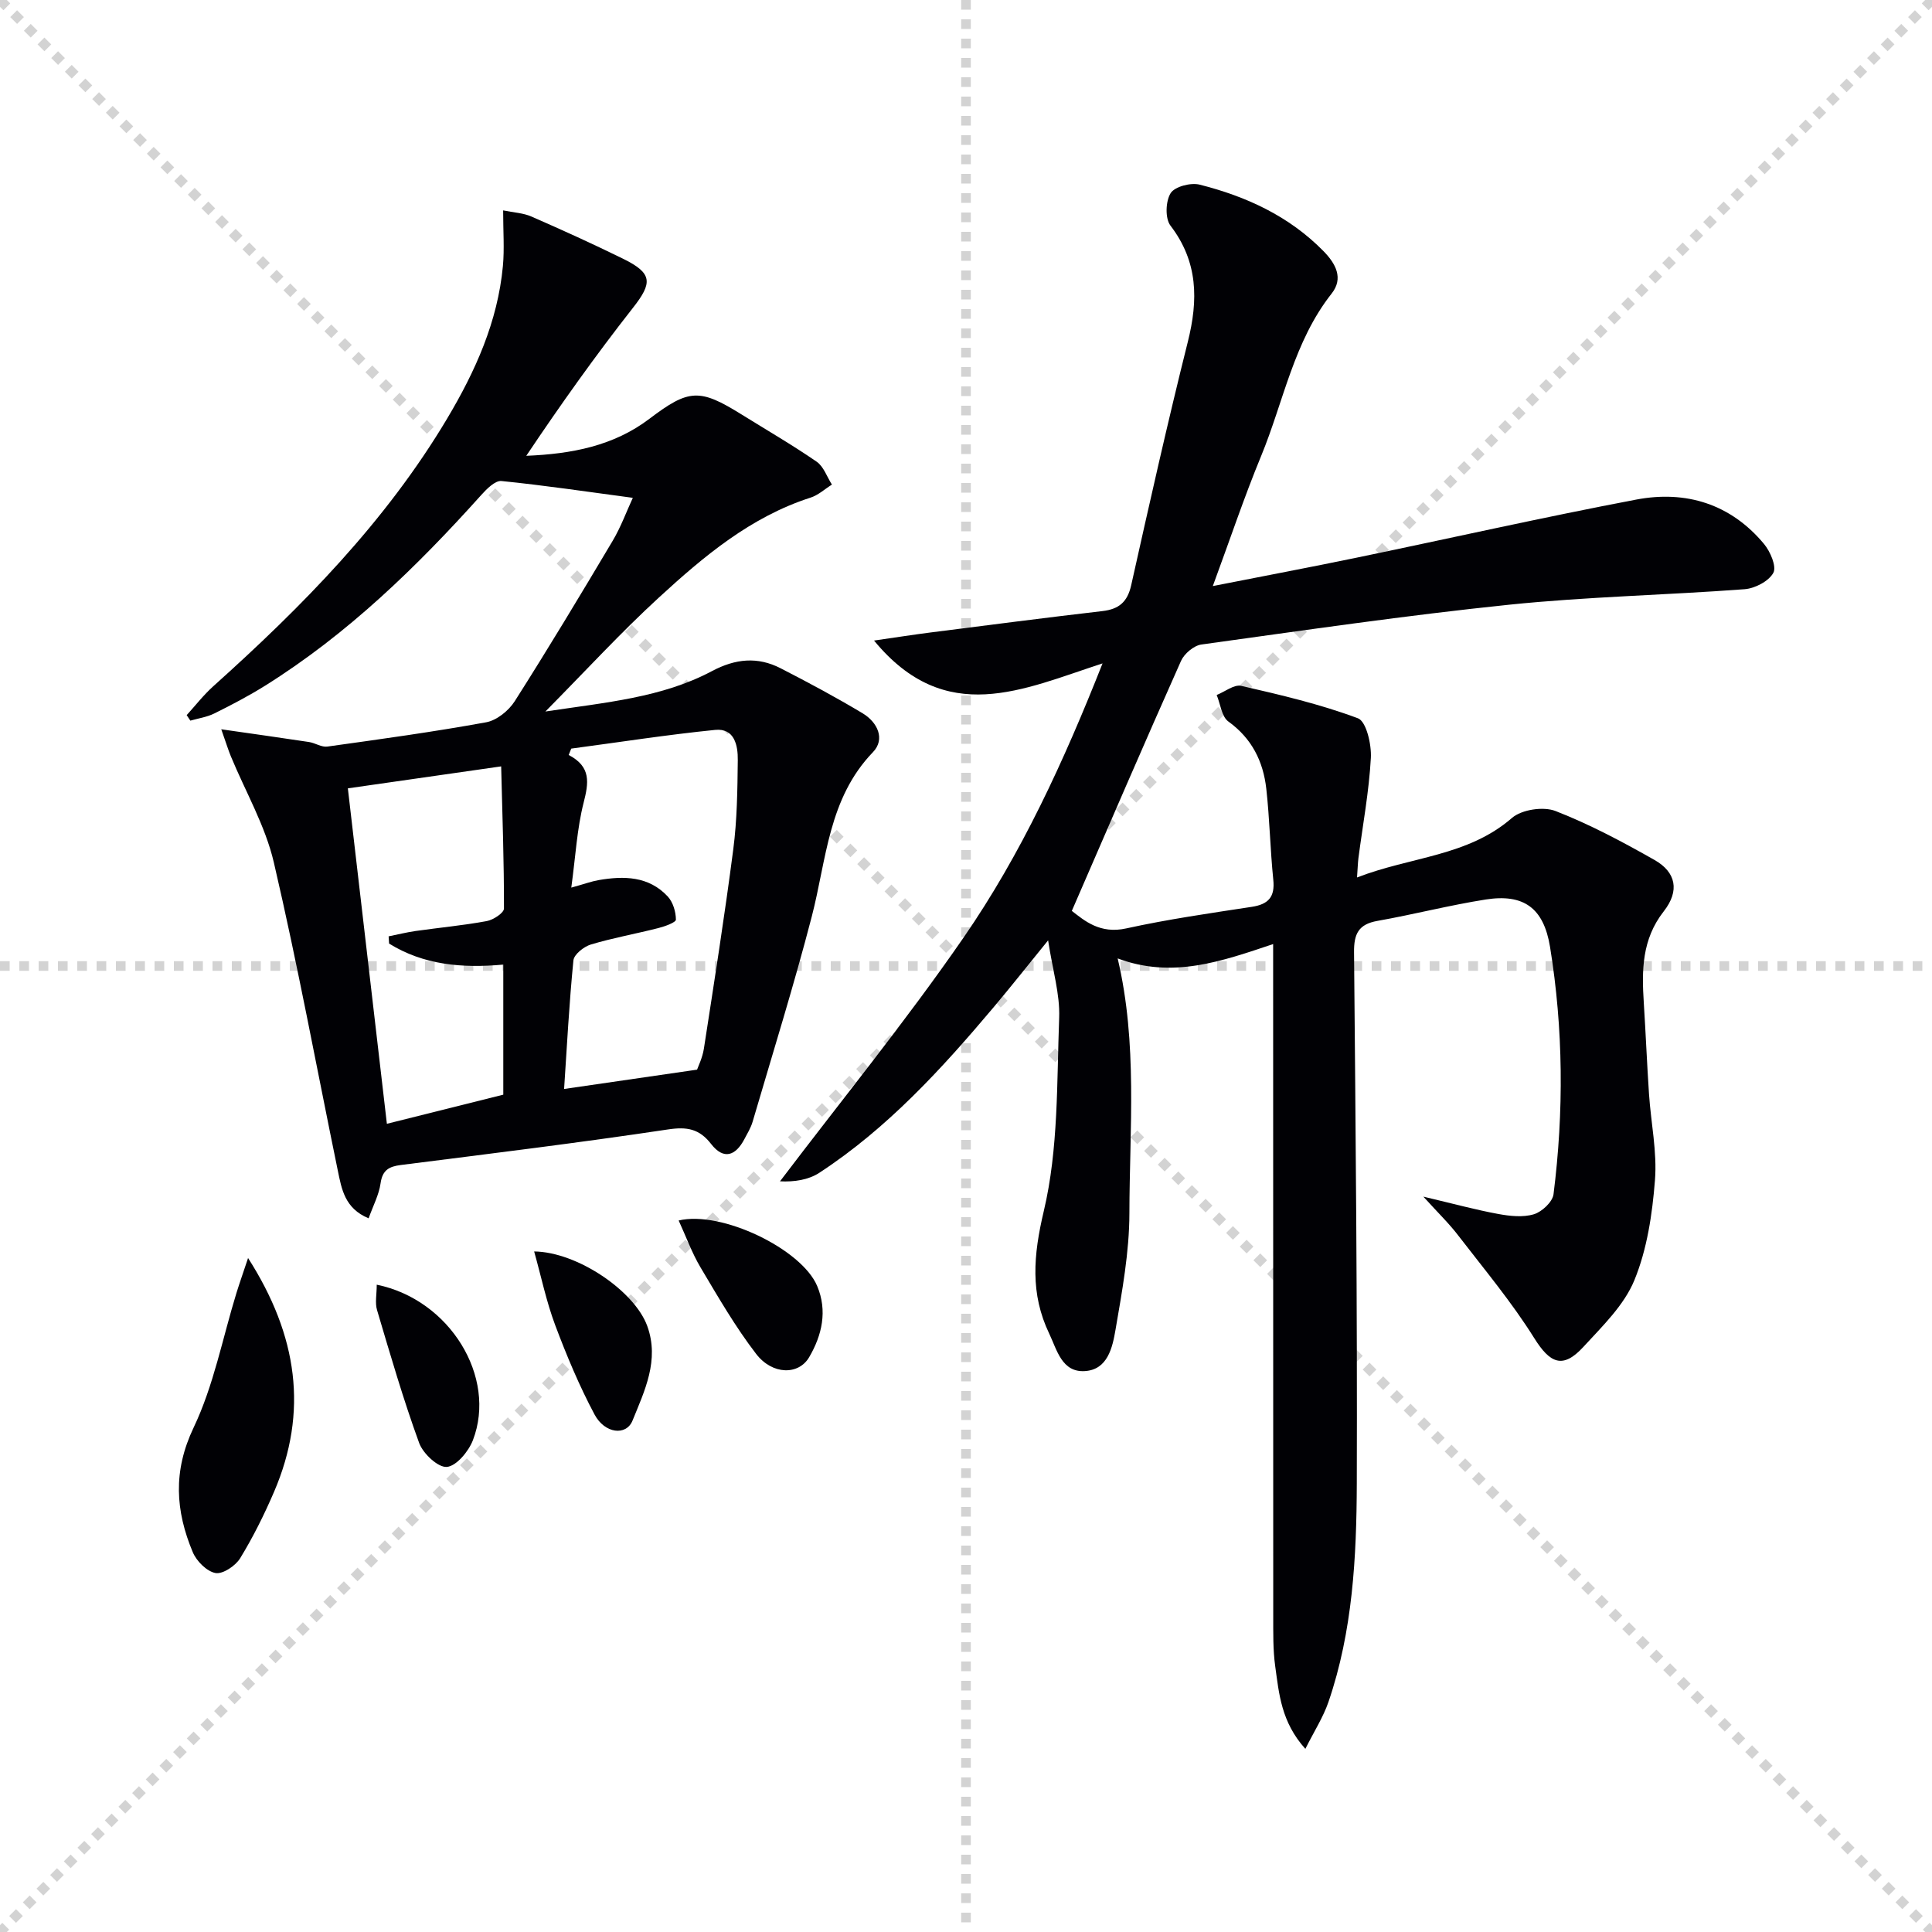
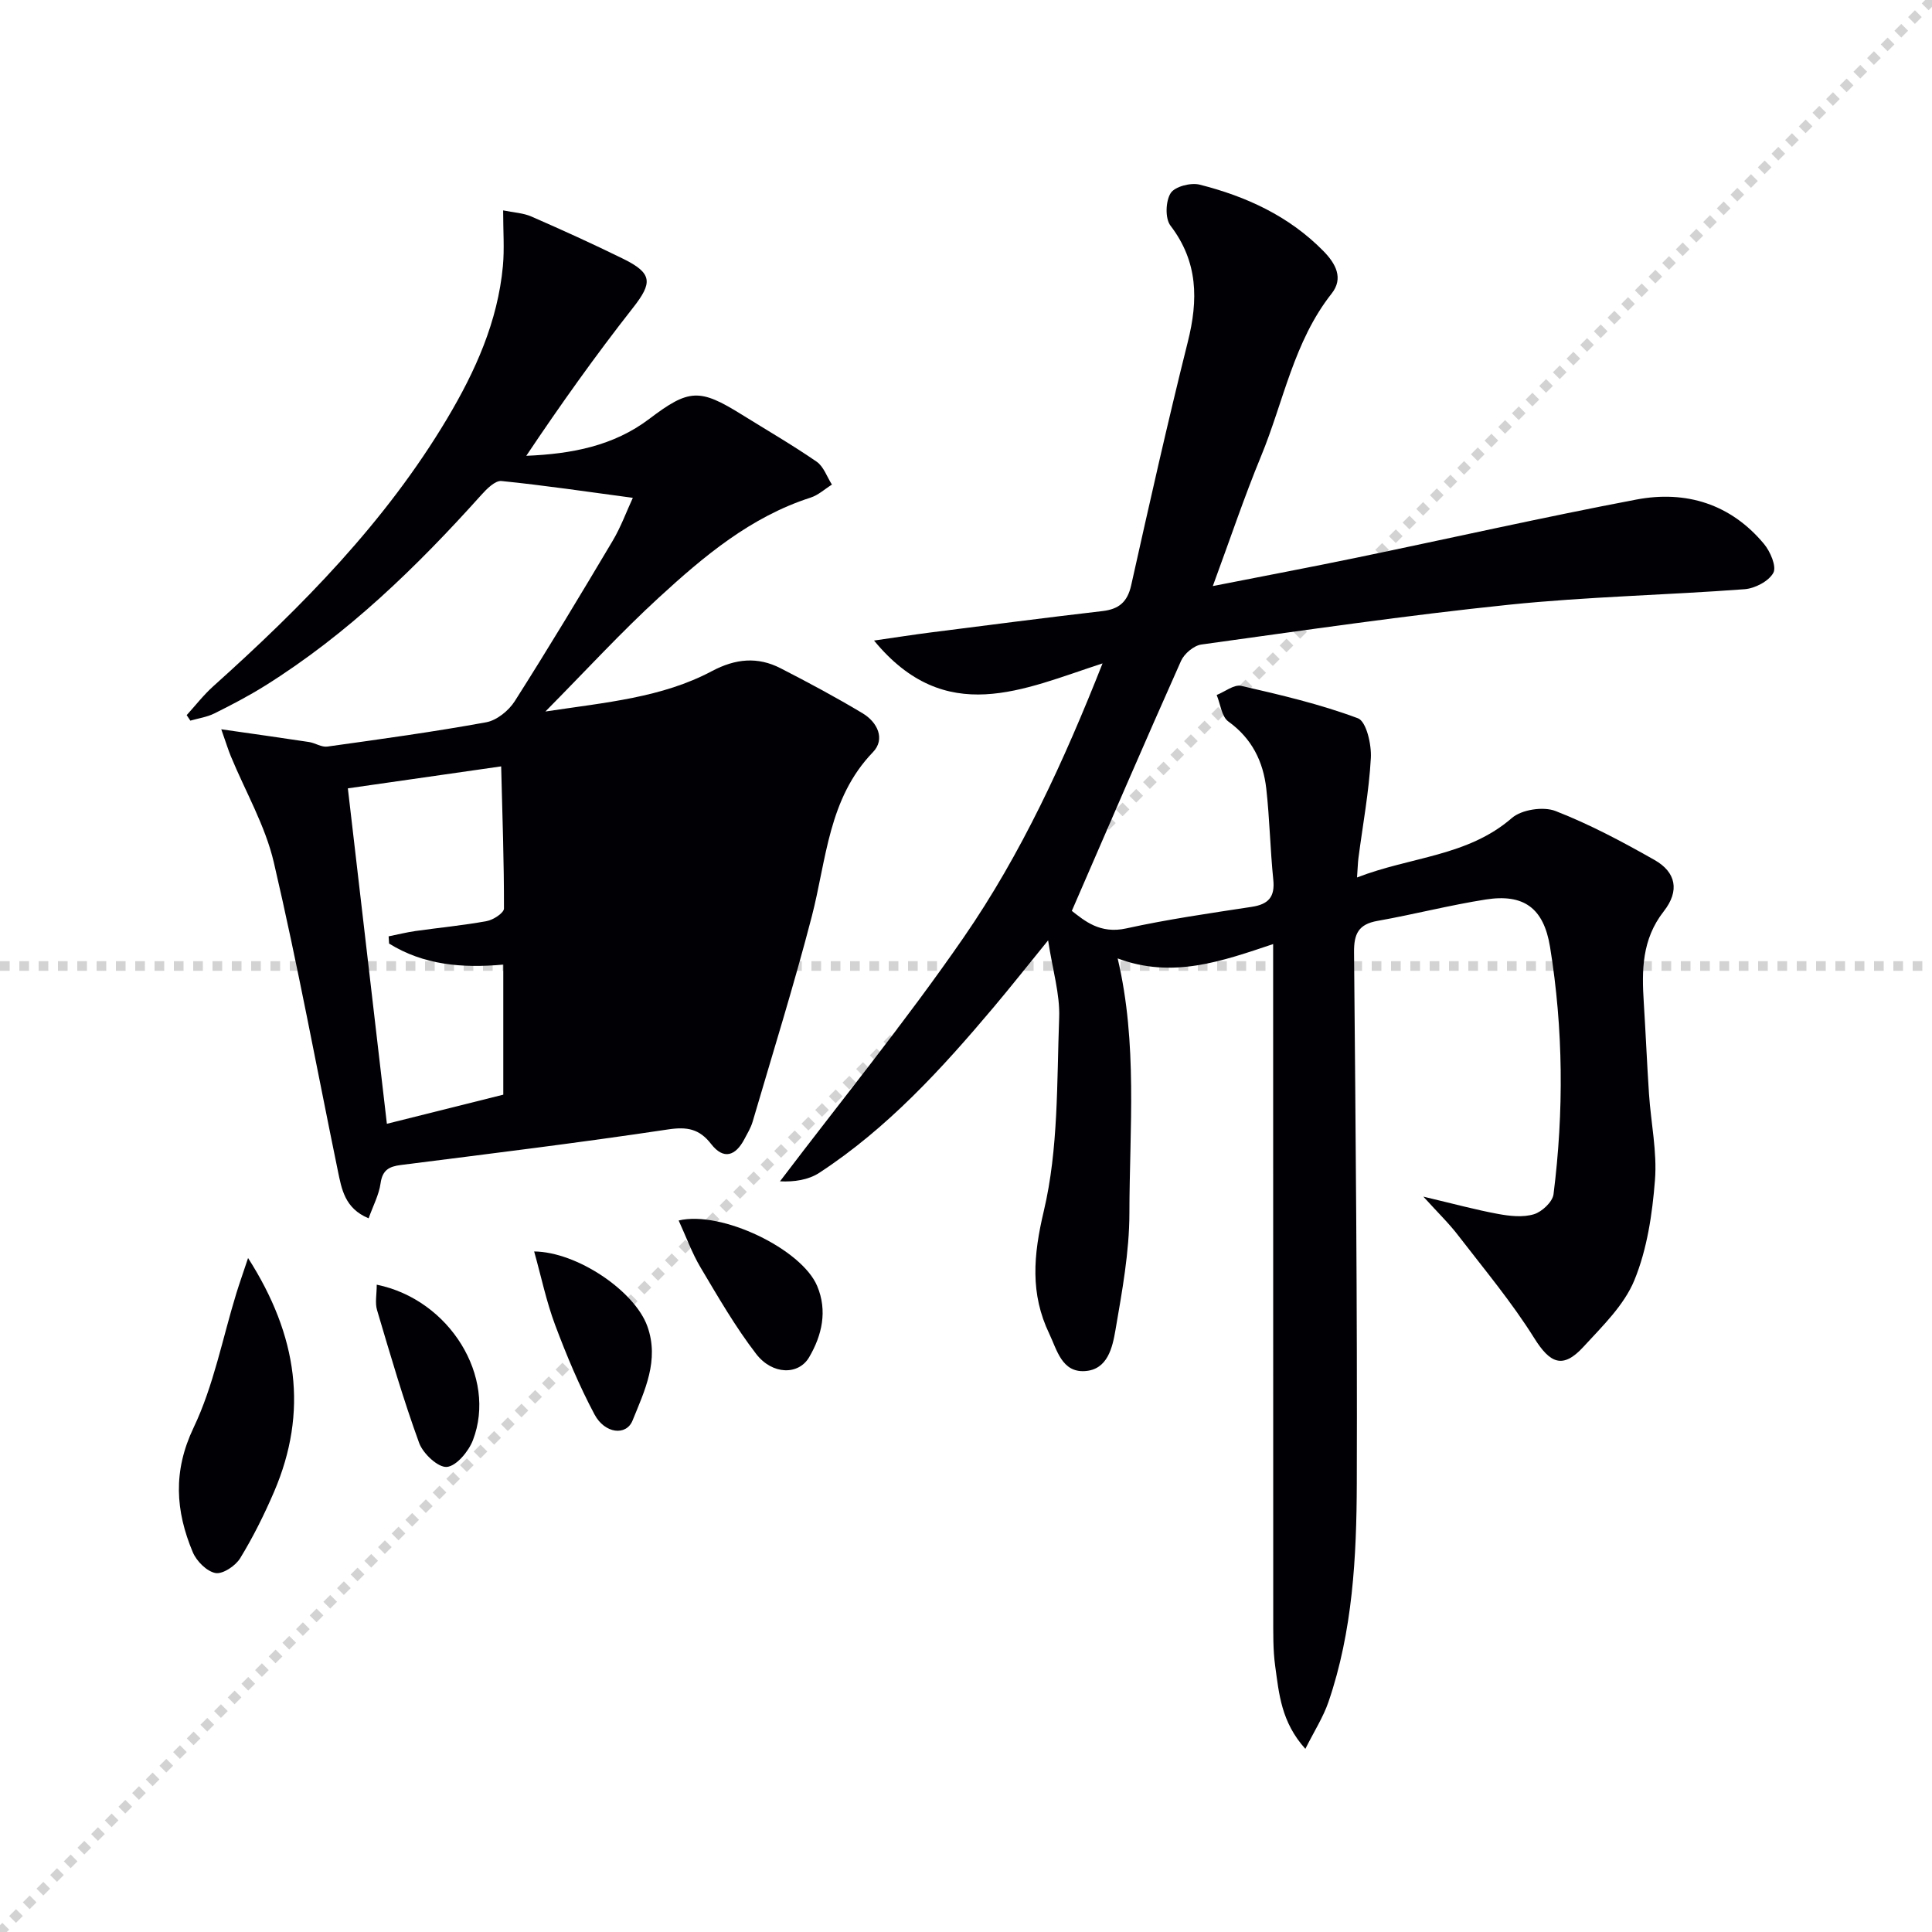
<svg xmlns="http://www.w3.org/2000/svg" enable-background="new 0 0 400 400" viewBox="0 0 400 400">
  <g stroke="lightgray" stroke-dasharray="1,1" stroke-width="1" transform="scale(2, 2)">
-     <line x1="0" y1="0" x2="200" y2="200" />
    <line x1="200" y1="0" x2="0" y2="200" />
-     <line x1="100" y1="0" x2="100" y2="200" />
    <line x1="0" y1="100" x2="200" y2="100" />
  </g>
  <g fill="#010105">
    <path d="m294.69 247.75c6.25 1.48 10.84 2.73 15.5 3.59 2.41.44 5.12.74 7.38.06 1.67-.5 3.87-2.56 4.07-4.14 2.15-17.08 2.04-34.21-.72-51.21-1.32-8.09-5.47-11.04-13.3-9.82-7.52 1.18-14.93 3.1-22.43 4.43-3.93.69-4.89 2.69-4.85 6.5.33 36.65.69 73.29.57 109.94-.05 15.27-.84 30.61-5.87 45.28-1.08 3.14-2.93 6.02-4.78 9.7-5.02-5.57-5.45-11.44-6.24-17.09-.48-3.45-.4-6.98-.41-10.48-.02-44.16-.02-88.33-.02-132.49 0-1.98 0-3.97 0-6.56-10.61 3.55-20.82 7.23-32.19 2.97 4.16 17.64 2.46 35.25 2.43 52.75-.01 8.06-1.51 16.17-2.88 24.16-.62 3.61-1.61 8.24-6.34 8.53-4.77.3-5.78-4.4-7.37-7.73-3.97-8.29-3.31-16.22-1.13-25.42 3.05-12.88 2.68-26.63 3.18-40.03.18-4.87-1.35-9.8-2.29-16-4.28 5.27-7.71 9.61-11.28 13.85-10.75 12.76-21.99 25.05-36.08 34.27-2.26 1.48-5.21 1.92-8.15 1.77 12.73-16.79 26.06-33.16 38.01-50.47 11.98-17.35 20.78-36.54 28.77-56.76-16.44 5.33-32.46 13.31-47.31-4.73 4.65-.67 8.16-1.22 11.67-1.67 11.86-1.51 23.73-3.05 35.61-4.43 3.43-.4 5.18-1.88 5.96-5.35 3.76-16.83 7.53-33.66 11.72-50.38 2.18-8.69 2.15-16.58-3.59-24.08-1.13-1.48-1.01-5.06.04-6.72.86-1.37 4.18-2.23 6.01-1.76 9.62 2.43 18.48 6.49 25.6 13.73 2.59 2.63 4.22 5.66 1.72 8.82-7.86 9.96-9.94 22.35-14.6 33.64-3.52 8.53-6.45 17.3-10 26.92 10.59-2.09 20.17-3.89 29.72-5.87 19.32-4 38.58-8.36 57.96-12.04 10.27-1.95 19.54.9 26.44 9.19 1.31 1.57 2.64 4.69 1.93 5.98-.95 1.74-3.81 3.23-5.96 3.39-16.24 1.22-32.56 1.54-48.75 3.21-21.29 2.2-42.49 5.31-63.71 8.24-1.56.22-3.54 1.89-4.21 3.39-7.57 16.97-14.92 34.04-22.61 51.76 2.62 2.03 5.83 4.83 11.26 3.63 8.58-1.89 17.31-3.14 26.01-4.47 3.44-.53 4.81-2.05 4.44-5.61-.64-6.27-.75-12.6-1.45-18.86-.64-5.64-2.98-10.39-7.85-13.9-1.4-1.01-1.64-3.62-2.42-5.49 1.71-.68 3.61-2.23 5.08-1.89 8.15 1.87 16.35 3.79 24.16 6.71 1.74.65 2.84 5.43 2.68 8.23-.38 6.93-1.67 13.81-2.57 20.71-.12.94-.14 1.9-.29 4.02 11.15-4.33 22.88-4.34 32.07-12.32 2.01-1.74 6.5-2.42 9.02-1.44 7.09 2.76 13.88 6.38 20.52 10.15 4.42 2.51 5.23 6.36 1.9 10.61-4.56 5.82-4.57 12.24-4.14 18.95.4 6.3.66 12.61 1.08 18.91.4 5.96 1.7 11.96 1.23 17.84-.55 6.99-1.62 14.24-4.25 20.66-2.12 5.19-6.62 9.53-10.55 13.81-4.28 4.67-6.92 3.44-10.2-1.81-4.63-7.4-10.28-14.17-15.63-21.11-1.92-2.54-4.24-4.77-7.32-8.17z" />
-     <path d="m38.65 148.06c1.83-2.01 3.51-4.19 5.52-5.99 18.4-16.51 35.66-34.01 48.42-55.43 5.82-9.77 10.46-20.05 11.53-31.56.33-3.56.05-7.18.05-11.52 2.2.45 4.17.53 5.85 1.27 6.39 2.79 12.75 5.68 19.02 8.76 6.1 3 6.07 4.97 2 10.15-7.75 9.87-15.03 20.1-22.08 30.63 9.4-.39 18.06-2.03 25.49-7.66 8.2-6.22 10.4-6.3 19.1-.89 5.19 3.23 10.5 6.3 15.53 9.77 1.45 1 2.13 3.13 3.16 4.74-1.47.92-2.83 2.19-4.43 2.7-12.4 3.99-22.1 12.15-31.41 20.7-7.81 7.16-15 15-23.48 23.58 12.59-1.9 24.12-2.86 34.47-8.36 4.88-2.59 9.46-3.04 14.23-.59 5.75 2.95 11.47 6.01 17.01 9.34 3.02 1.82 4.72 5.31 2.1 8.03-9.25 9.6-9.6 22.22-12.66 34.02-3.7 14.26-8.1 28.35-12.25 42.5-.37 1.25-1.08 2.42-1.7 3.59-1.83 3.48-4.3 4.35-6.89 1.01-2.44-3.14-4.97-3.61-8.94-3.01-18.38 2.76-36.84 5.02-55.29 7.36-2.48.31-3.83 1.07-4.21 3.81-.33 2.36-1.53 4.59-2.47 7.23-4.97-2.06-5.59-6.09-6.38-9.88-4.38-21.27-8.31-42.64-13.24-63.78-1.77-7.62-5.89-14.69-8.91-22.01-.53-1.28-.93-2.62-1.98-5.58 6.94 1 12.57 1.78 18.19 2.64 1.28.2 2.58 1.11 3.77.94 10.99-1.53 21.98-3.04 32.89-5.03 2.19-.4 4.66-2.4 5.91-4.36 6.96-10.94 13.64-22.05 20.27-33.2 1.73-2.91 2.9-6.16 4.18-8.91-9.51-1.27-18.33-2.59-27.2-3.48-1.29-.13-3.04 1.62-4.16 2.87-13.39 14.92-27.68 28.81-44.78 39.51-3.38 2.11-6.93 3.97-10.5 5.74-1.53.76-3.3 1.01-4.97 1.49-.25-.38-.5-.76-.76-1.14zm79.63 35.71c2.78-.77 4.19-1.3 5.64-1.55 5.25-.91 10.41-.84 14.34 3.4 1.08 1.17 1.67 3.16 1.68 4.78 0 .58-2.28 1.4-3.61 1.74-4.65 1.19-9.4 2.03-14 3.41-1.45.44-3.49 2.05-3.61 3.29-.88 8.86-1.34 17.76-1.93 26.62 9.47-1.38 18.03-2.62 27.53-4 .21-.62 1.11-2.43 1.41-4.33 2.13-13.76 4.3-27.51 6.09-41.32.79-6.08.86-12.27.93-18.41.04-3.04-.65-6.69-4.7-6.28-9.96 1-19.86 2.55-29.78 3.87-.18.44-.35.88-.53 1.32 4.7 2.45 4.14 5.78 3.09 9.89-1.37 5.38-1.66 11.05-2.55 17.57zm-37.72 11.59c-.03-.5-.06-1-.1-1.5 1.85-.37 3.68-.83 5.54-1.1 4.93-.7 9.9-1.16 14.78-2.06 1.36-.25 3.56-1.69 3.56-2.6.02-9.58-.32-19.17-.58-29.43-11.55 1.66-22.11 3.17-31.74 4.55 2.74 23.5 5.41 46.49 8.08 69.45 7.92-1.98 16.04-4.01 24.1-6.03 0-8.93 0-17.83 0-26.93-8.57.78-16.5.07-23.64-4.35z" />
+     <path d="m38.65 148.06c1.83-2.01 3.51-4.19 5.52-5.99 18.4-16.51 35.66-34.01 48.42-55.43 5.82-9.77 10.46-20.05 11.53-31.56.33-3.56.05-7.18.05-11.52 2.2.45 4.17.53 5.85 1.27 6.39 2.79 12.75 5.68 19.02 8.76 6.1 3 6.07 4.97 2 10.15-7.75 9.87-15.03 20.1-22.08 30.63 9.4-.39 18.06-2.03 25.49-7.66 8.2-6.22 10.4-6.3 19.1-.89 5.19 3.23 10.5 6.3 15.53 9.77 1.45 1 2.13 3.13 3.16 4.74-1.47.92-2.83 2.19-4.43 2.7-12.4 3.99-22.1 12.15-31.41 20.7-7.81 7.16-15 15-23.48 23.58 12.59-1.9 24.12-2.86 34.47-8.36 4.88-2.59 9.46-3.04 14.23-.59 5.75 2.95 11.47 6.01 17.01 9.34 3.02 1.82 4.72 5.31 2.1 8.03-9.25 9.6-9.6 22.22-12.66 34.02-3.7 14.26-8.1 28.35-12.25 42.5-.37 1.25-1.08 2.42-1.7 3.59-1.83 3.48-4.3 4.35-6.89 1.01-2.44-3.14-4.97-3.61-8.94-3.01-18.38 2.76-36.84 5.02-55.29 7.36-2.48.31-3.83 1.07-4.21 3.81-.33 2.36-1.53 4.59-2.47 7.23-4.97-2.06-5.59-6.09-6.38-9.88-4.38-21.27-8.31-42.64-13.24-63.78-1.77-7.62-5.89-14.69-8.91-22.01-.53-1.28-.93-2.62-1.98-5.58 6.94 1 12.57 1.78 18.19 2.64 1.28.2 2.58 1.11 3.77.94 10.99-1.53 21.98-3.04 32.89-5.03 2.19-.4 4.66-2.4 5.91-4.36 6.96-10.94 13.64-22.05 20.27-33.2 1.73-2.91 2.9-6.16 4.18-8.91-9.51-1.27-18.33-2.59-27.2-3.48-1.29-.13-3.04 1.62-4.16 2.87-13.39 14.92-27.68 28.81-44.78 39.51-3.38 2.11-6.93 3.97-10.5 5.74-1.53.76-3.3 1.01-4.97 1.49-.25-.38-.5-.76-.76-1.14zm79.63 35.71zm-37.72 11.59c-.03-.5-.06-1-.1-1.5 1.85-.37 3.68-.83 5.54-1.1 4.93-.7 9.9-1.16 14.78-2.06 1.36-.25 3.56-1.69 3.56-2.6.02-9.58-.32-19.17-.58-29.43-11.55 1.66-22.11 3.17-31.74 4.55 2.74 23.5 5.41 46.49 8.08 69.45 7.92-1.98 16.04-4.01 24.1-6.03 0-8.93 0-17.83 0-26.93-8.57.78-16.5.07-23.64-4.35z" />
    <path d="m51.36 260.46c10.29 16.09 12.5 31.83 5.38 48.41-2.03 4.72-4.34 9.37-7.02 13.75-.96 1.57-3.59 3.33-5.1 3.06-1.81-.33-3.93-2.46-4.71-4.32-3.57-8.53-4.14-16.73.17-25.78 4.16-8.72 6-18.54 8.87-27.87.67-2.15 1.42-4.27 2.41-7.25z" />
    <path d="m140.51 252.69c8.82-2.11 25.46 5.9 28.68 13.57 2.16 5.14 1 10.18-1.66 14.73-2.19 3.75-7.62 3.69-10.98-.68-4.31-5.6-7.88-11.8-11.51-17.9-1.8-3.03-3.01-6.42-4.53-9.72z" />
    <path d="m110.59 259.1c8.95.1 20.82 8.22 23.43 15.47 2.54 7.05-.56 13.37-3.06 19.54-1.31 3.23-5.75 2.72-7.87-1.26-3.17-5.95-5.79-12.22-8.16-18.54-1.82-4.86-2.88-10-4.34-15.21z" />
    <path d="m78 265.98c15.12 3.08 24.94 19.13 19.91 32.2-.89 2.32-3.42 5.36-5.4 5.53-1.82.15-4.93-2.76-5.73-4.96-3.29-9.02-5.97-18.27-8.71-27.49-.46-1.5-.07-3.26-.07-5.28z" />
  </g>
</svg>